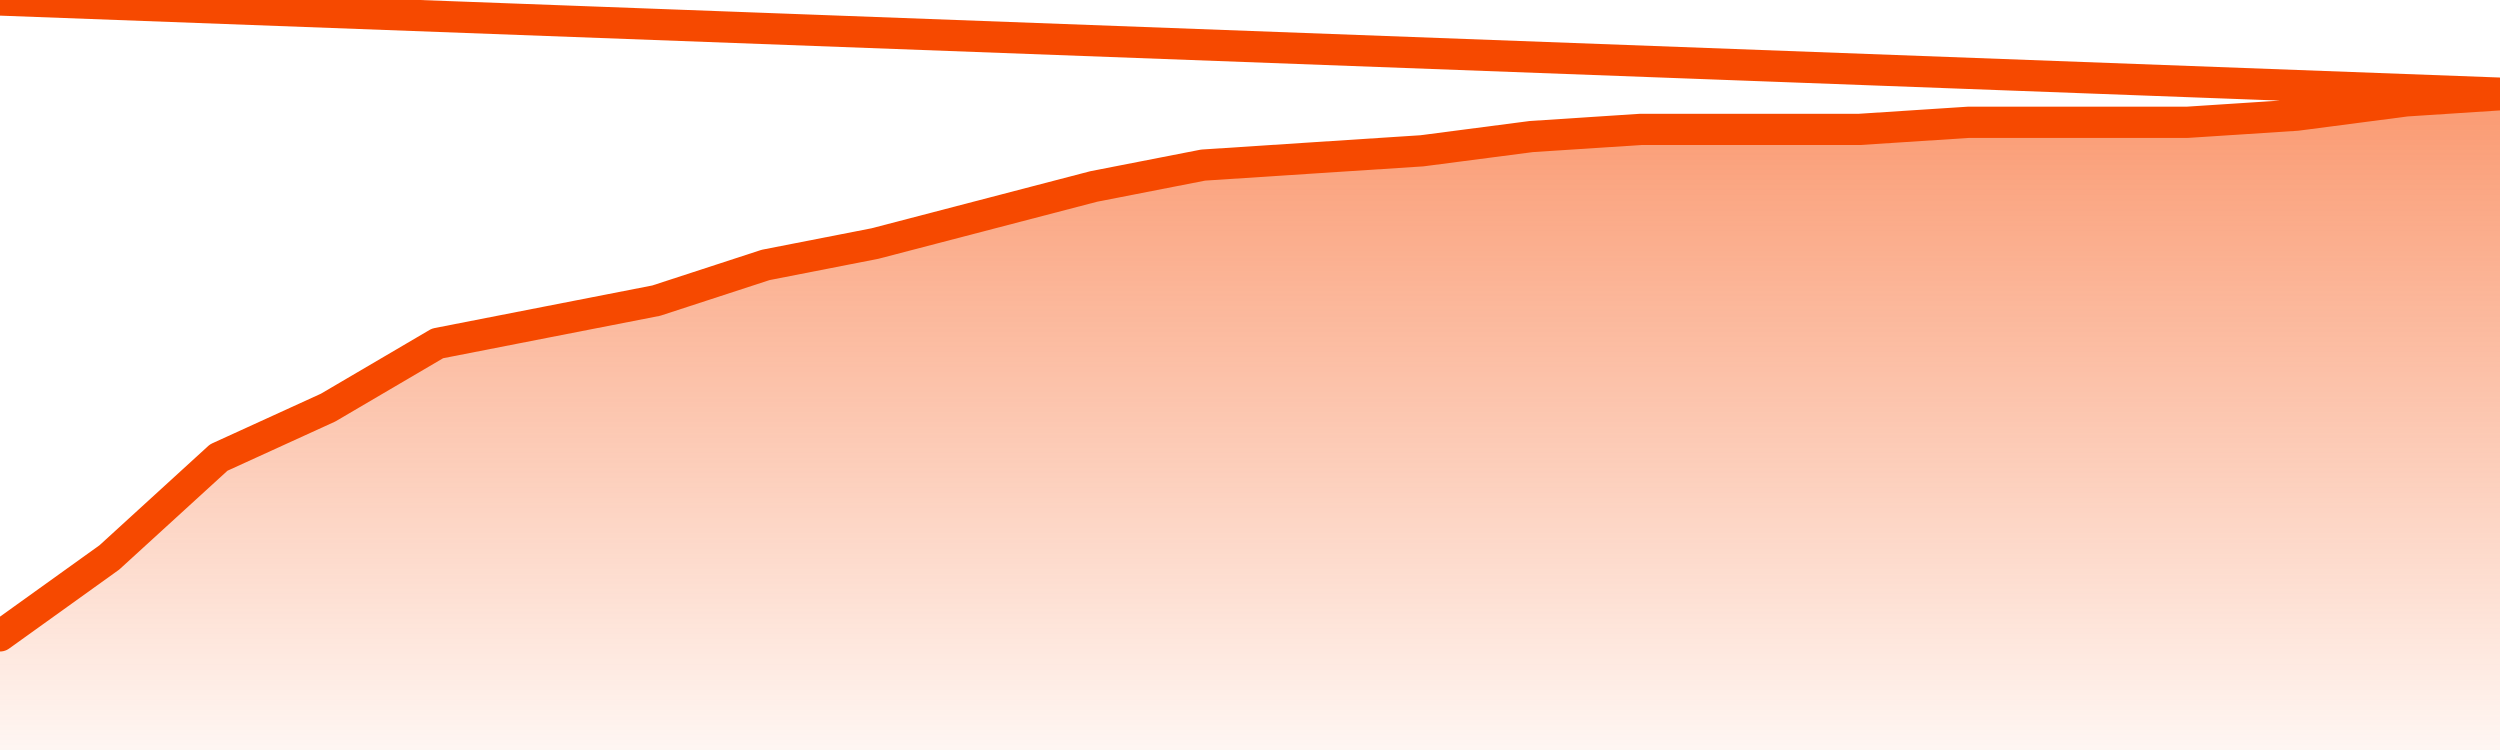
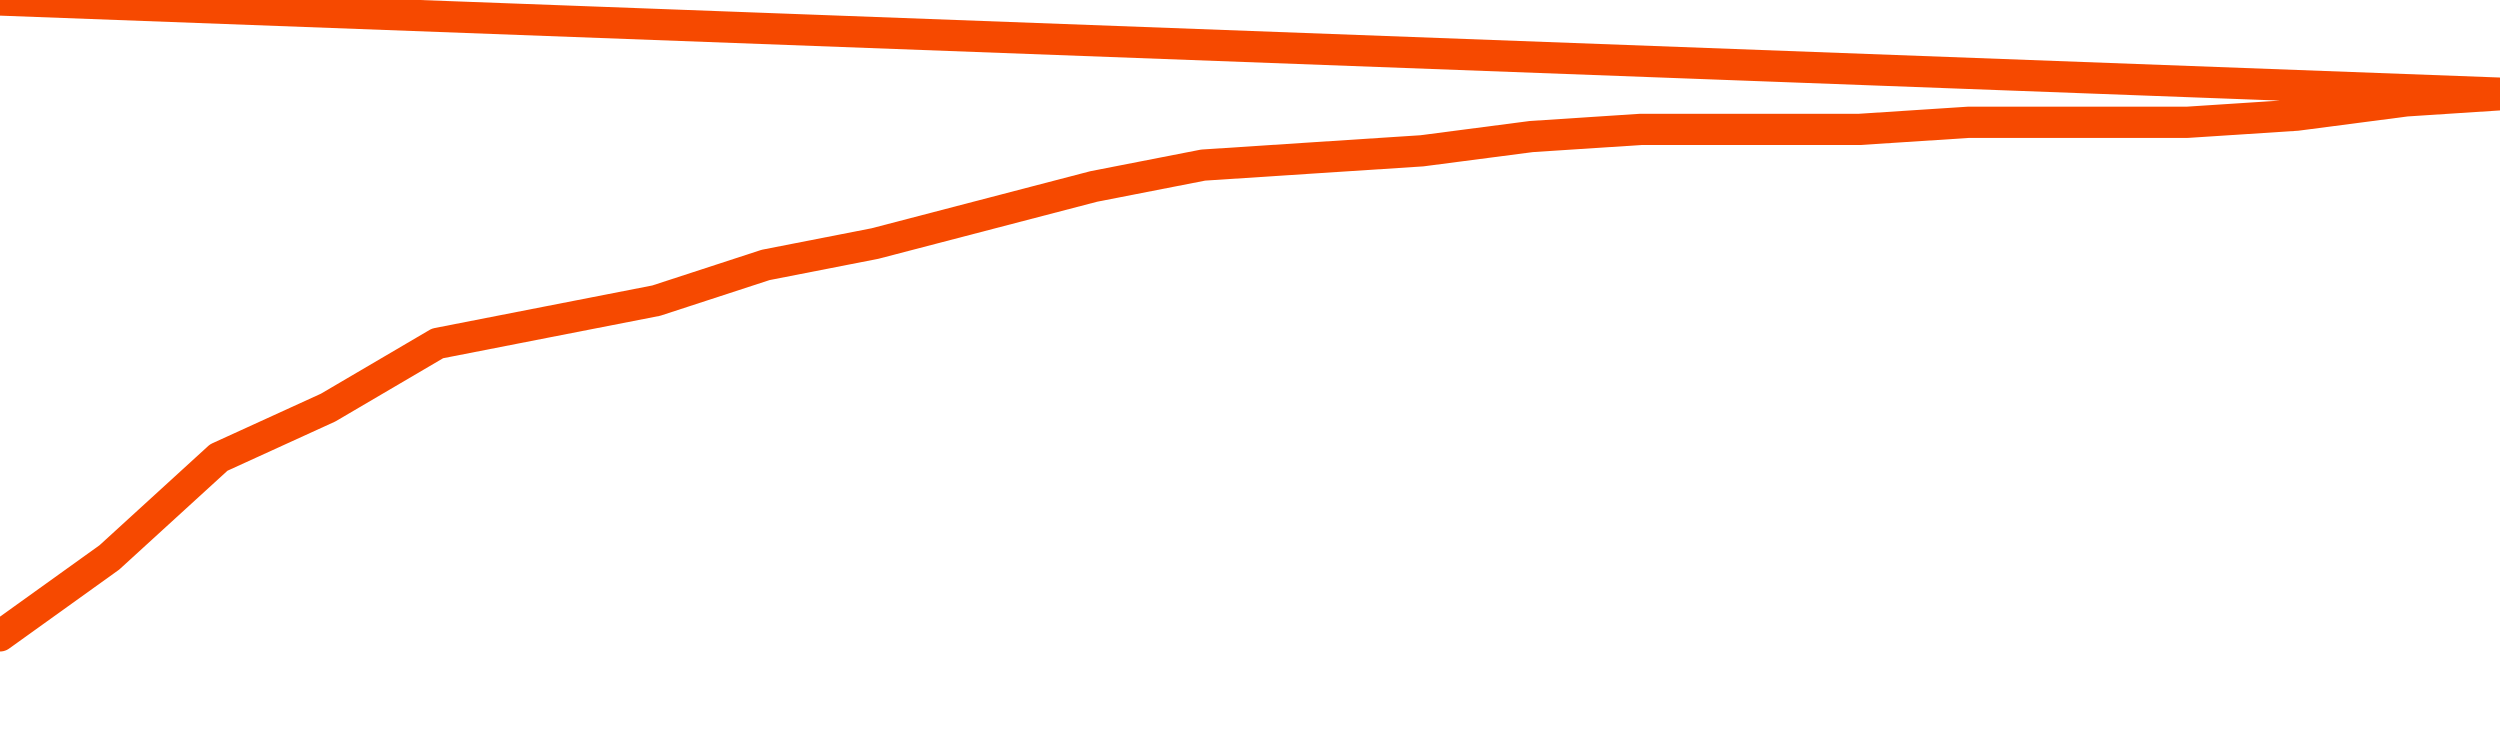
<svg xmlns="http://www.w3.org/2000/svg" version="1.1" width="80" height="24" viewBox="0 0 80 24">
  <defs>
    <linearGradient x1=".5" x2=".5" y2="1" id="gradient">
      <stop offset="0" stop-color="#F64900" />
      <stop offset="1" stop-color="#f64900" stop-opacity="0" />
    </linearGradient>
  </defs>
-   <path fill="url(#gradient)" fill-opacity="0.56" stroke="none" d="M 0,26 0.0,20.348 3.5,17.837 7.0,14.641 10.5,13.043 14.0,10.989 17.5,10.304 21.0,9.62 24.5,8.478 28.0,7.793 31.5,6.88 35.0,5.967 38.5,5.283 42.0,5.054 45.5,4.826 49.0,4.37 52.5,4.141 56.0,4.141 59.5,4.141 63.0,3.913 66.5,3.913 70.0,3.913 73.5,3.685 77.0,3.228 80.5,3.0 82,26 Z" />
  <path fill="none" stroke="#F64900" stroke-width="1" stroke-linejoin="round" stroke-linecap="round" d="M 0.0,20.348 3.5,17.837 7.0,14.641 10.5,13.043 14.0,10.989 17.5,10.304 21.0,9.62 24.5,8.478 28.0,7.793 31.5,6.88 35.0,5.967 38.5,5.283 42.0,5.054 45.5,4.826 49.0,4.37 52.5,4.141 56.0,4.141 59.5,4.141 63.0,3.913 66.5,3.913 70.0,3.913 73.5,3.685 77.0,3.228 80.5,3.0.join(' ') }" />
</svg>